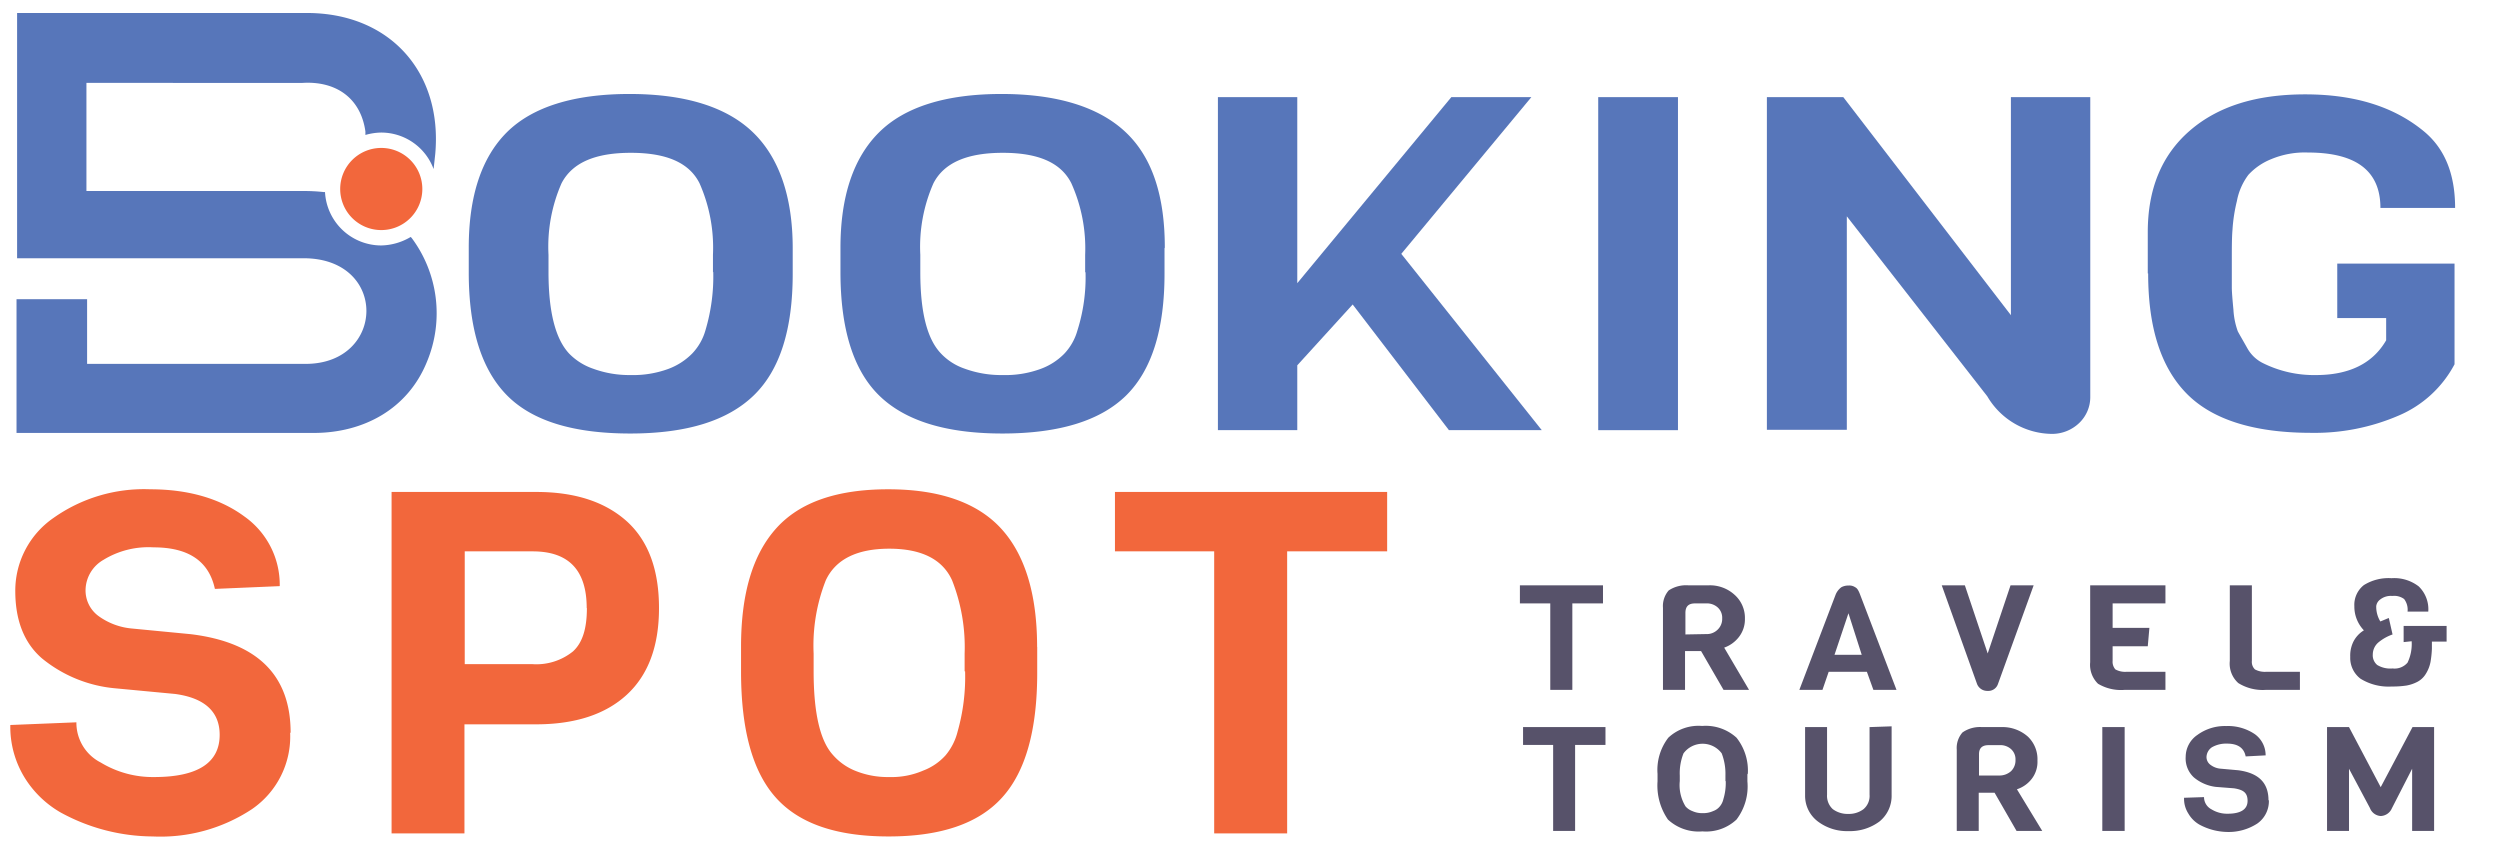
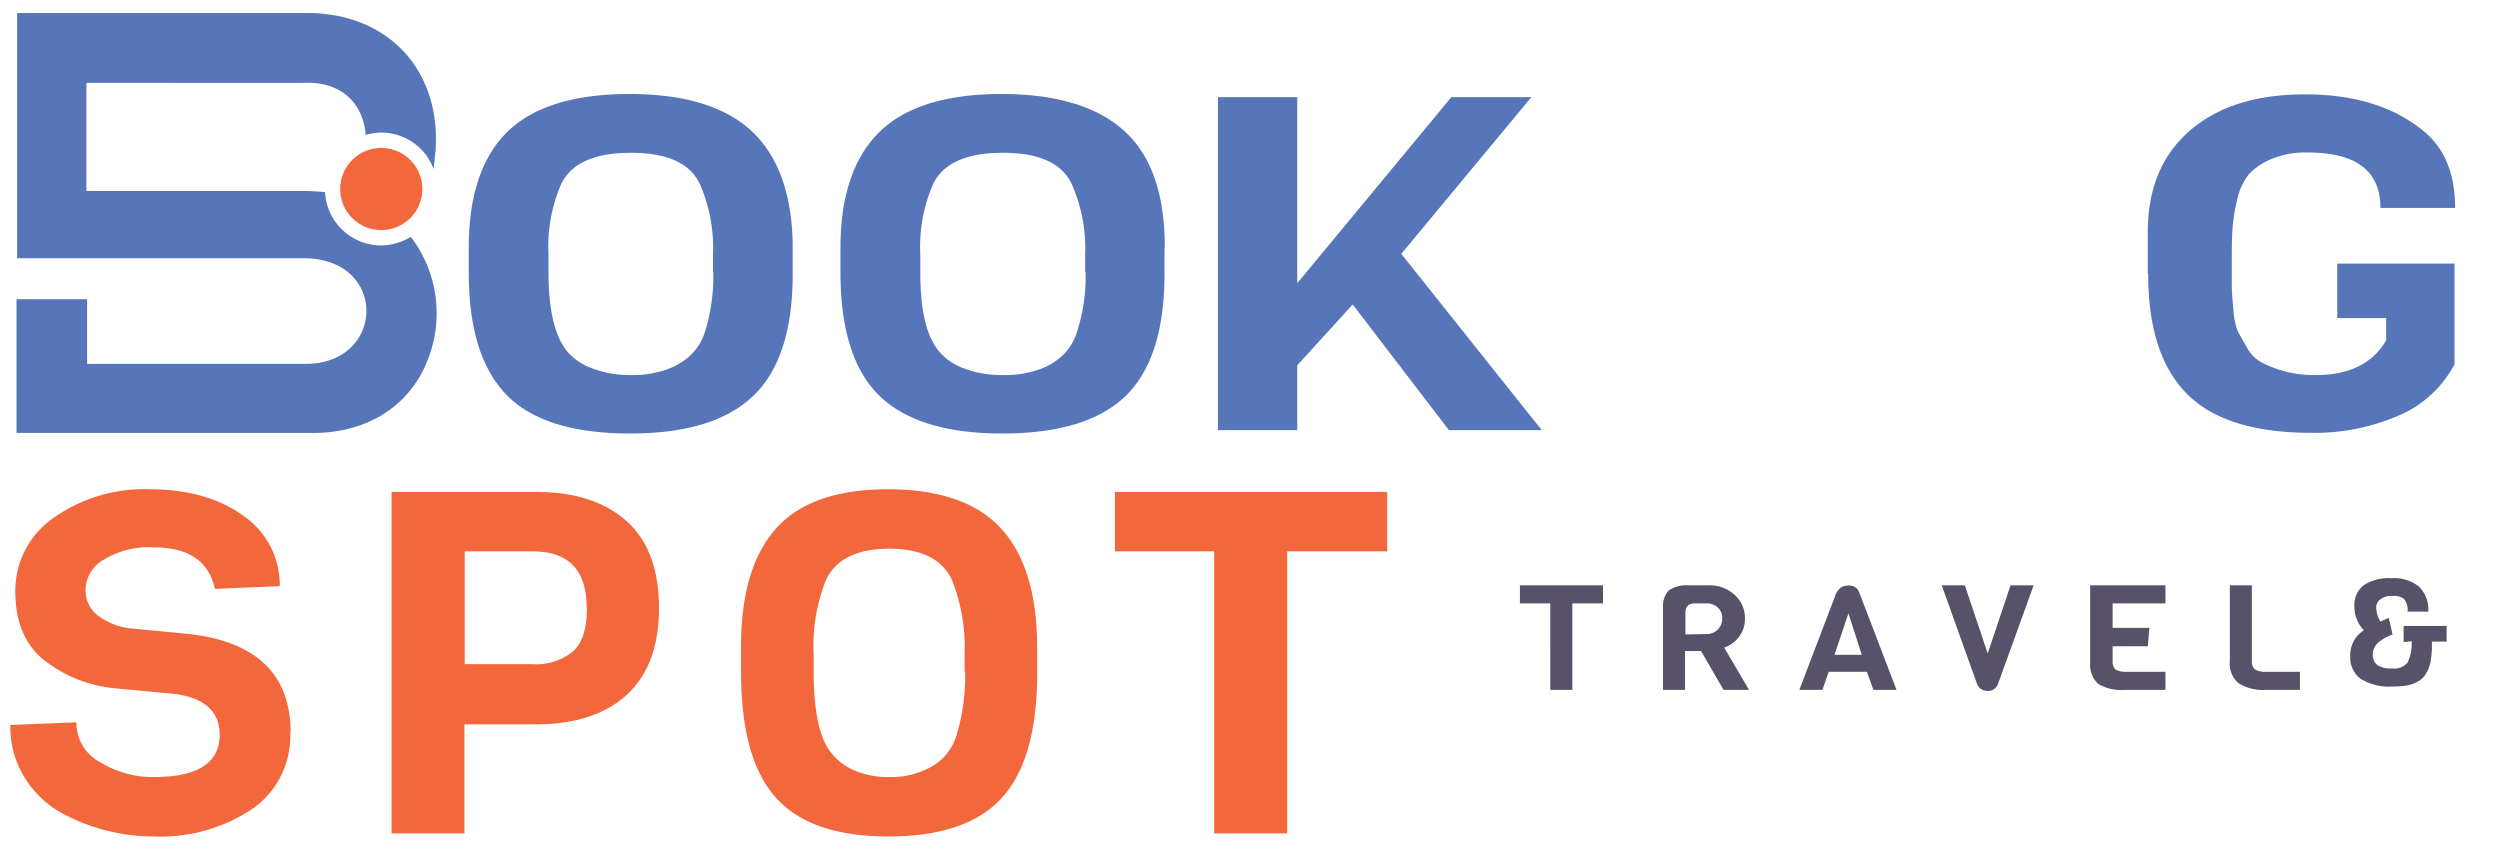
<svg xmlns="http://www.w3.org/2000/svg" id="Layer_1" data-name="Layer 1" viewBox="0 0 261.76 90.82">
  <defs>
    <style>.cls-1,.cls-4{fill:#f2673c;}.cls-2,.cls-3{fill:#5776ba;}.cls-3,.cls-4{fill-rule:evenodd;}.cls-5{fill:#57526a;}</style>
  </defs>
  <path class="cls-1" d="M30.38,76.72a9.22,9.22,0,0,1-4,8A17.35,17.35,0,0,1,16,87.58a20.28,20.28,0,0,1-9.65-2.51,10.68,10.68,0,0,1-3.79-3.68,10.18,10.18,0,0,1-1.48-5.48L8,75.63a4.66,4.66,0,0,0,2.55,4.21,10.5,10.5,0,0,0,5.59,1.52c4.56,0,6.86-1.49,6.86-4.42,0-2.41-1.56-3.86-4.67-4.28l-6.36-.6a14.1,14.1,0,0,1-7.57-3.12c-1.88-1.62-2.8-4-2.8-7.07a9.26,9.26,0,0,1,4-7.64,16.39,16.39,0,0,1,10.11-3c4.07,0,7.36,1,9.84,2.82a8.76,8.76,0,0,1,3.74,7.32l-6.79.29c-.63-2.9-2.75-4.35-6.43-4.35a9,9,0,0,0-5.24,1.31,3.71,3.71,0,0,0-1.87,3.07,3.32,3.32,0,0,0,1.34,2.8,7,7,0,0,0,3.43,1.31l6.23.6c7,.85,10.47,4.31,10.47,10.32Zm35.29-22.1C67.9,56.67,69,59.68,69,63.67s-1.13,7-3.36,9.06-5.41,3.11-9.51,3.11h-7.5V87.26H41V51.51H56.16c4.1,0,7.25,1.06,9.51,3.11Zm-4.24,9.05c0-4-1.91-5.94-5.66-5.94H48.66V69.54h7.11A6.09,6.09,0,0,0,60,68.2c1-.92,1.45-2.4,1.45-4.53Zm47.17,4.07v2.72q0,9-3.68,13.05c-2.47,2.73-6.43,4.07-11.88,4.07s-9.37-1.34-11.81-4.07-3.64-7.11-3.64-13.22V67.71c0-5.59,1.24-9.69,3.71-12.42S87.67,51.23,93,51.23s9.3,1.37,11.81,4.1,3.78,6.89,3.78,12.41ZM101,70.29V68.45a19.09,19.09,0,0,0-1.31-7.68c-1-2.22-3.22-3.32-6.58-3.32s-5.62,1.1-6.65,3.32a18.64,18.64,0,0,0-1.27,7.68v1.84c0,4.35.67,7.25,2,8.73a6.16,6.16,0,0,0,2.3,1.66,9,9,0,0,0,3.61.68,8.36,8.36,0,0,0,3.57-.68A6,6,0,0,0,99,79.09a6.19,6.19,0,0,0,1.27-2.51,20.91,20.91,0,0,0,.78-6.29Zm44.24-12.56H134.77V87.26h-7.64V57.73H116.74V51.51h28.5Z" />
  <path class="cls-2" d="M83,26v2.66c0,5.83-1.34,10.08-4.07,12.73s-7,4-12.94,4-10.26-1.31-12.91-4-4-6.93-4-12.87V25.94q0-8.11,4-12.1c2.68-2.65,7-4,12.83-4s10.15,1.35,12.91,4S83,20.6,83,26Zm-8.35,2.52V26.68a16.66,16.66,0,0,0-1.41-7.5C72.14,17,69.73,16,66.05,16S59.94,17,58.8,19.18a16.51,16.51,0,0,0-1.37,7.5v1.81c0,4.2.74,7,2.15,8.52a6.39,6.39,0,0,0,2.51,1.59,11,11,0,0,0,3.93.67,10.7,10.7,0,0,0,3.92-.63A6.85,6.85,0,0,0,72.49,37a5.81,5.81,0,0,0,1.38-2.44,19.69,19.69,0,0,0,.81-6.11Z" />
  <path class="cls-2" d="M121.93,26v2.66q0,8.75-4,12.73c-2.69,2.65-7,4-13,4S94.66,44,92,41.36s-4-6.93-4-12.87V25.94c0-5.41,1.37-9.44,4.06-12.1s7-4,12.8-4,10.19,1.35,13,4,4.1,6.72,4.1,12.09Zm-8.31,2.52V26.68a16.61,16.61,0,0,0-1.45-7.5C111.07,17,108.67,16,105,16S98.87,17,97.74,19.18a16.49,16.49,0,0,0-1.38,7.5v1.81c0,4.2.71,7,2.16,8.52A6.14,6.14,0,0,0,101,38.6a11.17,11.17,0,0,0,4,.67,10.7,10.7,0,0,0,3.92-.63,6.67,6.67,0,0,0,2.51-1.6,5.81,5.81,0,0,0,1.38-2.44,18.46,18.46,0,0,0,.85-6.11Z" />
  <polygon class="cls-2" points="146.72 26.58 161.43 45.04 151.71 45.04 141.63 31.88 135.83 38.25 135.83 45.04 127.52 45.04 127.52 10.17 135.83 10.17 135.83 29.65 151.96 10.17 160.34 10.17 146.72 26.58" />
-   <rect class="cls-2" x="167.34" y="10.17" width="8.35" height="34.87" />
-   <path class="cls-2" d="M218.86,10.17V41.5a3.75,3.75,0,0,1-1.16,2.79,4.1,4.1,0,0,1-2.83,1.14,7.93,7.93,0,0,1-6.79-3.93L193.37,22.65V45H185V10.17h8L210.55,33V10.17Z" />
  <path class="cls-2" d="M224.88,28.63V24.31c0-4.52,1.45-8.06,4.38-10.61s6.93-3.82,12.1-3.82,9.26,1.28,12.37,3.82c2.23,1.81,3.33,4.49,3.33,8.07h-7.82c0-3.86-2.51-5.8-7.6-5.8a9.11,9.11,0,0,0-3.85.7,6.57,6.57,0,0,0-2.37,1.63,6.58,6.58,0,0,0-1.21,2.76,17,17,0,0,0-.46,3c-.07.84-.07,1.9-.07,3.28s0,2.3,0,2.76.07,1.28.17,2.34a7.91,7.91,0,0,0,.46,2.26c.25.46.57,1,1,1.77A3.79,3.79,0,0,0,236.9,38a12,12,0,0,0,5.59,1.27c3.46,0,5.94-1.2,7.35-3.64V33.3h-5.12V27.6H257V38.14a11.85,11.85,0,0,1-5.87,5.38,22.17,22.17,0,0,1-9.13,1.8c-6,0-10.39-1.38-13.08-4.14s-4-6.93-4-12.55Z" />
  <path class="cls-3" d="M9.12,38.1H32c8.38,0,8.66-11.06-.21-11.06h-30V1.36l30.34,0c8.7,0,14.22,6.22,13.44,14.78L45.4,17.7a5.85,5.85,0,0,0-5.52-3.82,6.29,6.29,0,0,0-1.62.25l0-.36c-.49-3.53-3.11-5.3-6.58-5.09H9.05V20H31.89a18.19,18.19,0,0,1,2,.11l.14,0a5.9,5.9,0,0,0,5.87,5.59A6.25,6.25,0,0,0,43,24.81l.1.1a13.19,13.19,0,0,1,1.59,13c-2,4.91-6.61,7.42-11.84,7.42H1.73v-14H9.12Z" />
  <path class="cls-4" d="M39.89,15.49a4.3,4.3,0,1,1-4.27,4.3,4.3,4.3,0,0,1,4.27-4.3Z" />
  <path class="cls-5" d="M167.84,63.18h-3.21v9.05h-2.31V63.18h-3.18V61.29h8.7Zm15.29,9.05h-2.67l-2.35-4.06h-1.68v4.06h-2.31V63.64a2.49,2.49,0,0,1,.6-1.82,3.29,3.29,0,0,1,2.1-.53h2a3.82,3.82,0,0,1,2.81,1,3.23,3.23,0,0,1,1.07,2.49,3,3,0,0,1-.64,1.93,3.36,3.36,0,0,1-1.53,1.1Zm-4.49-5.84a1.61,1.61,0,0,0,1.21-.47,1.55,1.55,0,0,0,.47-1.17,1.45,1.45,0,0,0-.47-1.15,1.68,1.68,0,0,0-1.21-.42h-1.17c-.68,0-1,.32-1,1v2.25Zm19.93,5.84h-2.42l-.68-1.89h-4l-.65,1.89h-2.42l3.81-10a1.84,1.84,0,0,1,.58-.74,1.47,1.47,0,0,1,.74-.18,1.09,1.09,0,0,1,.72.18c.21.1.35.35.5.74Zm-3.64-3.67-1.39-4.35-1.46,4.35Zm18-7.27-3.74,10.34a1.06,1.06,0,0,1-1.07.71,1.15,1.15,0,0,1-1.11-.71l-3.7-10.34h2.42l2.39,7.13,2.39-7.13Zm13.8,10.94h-4.24a4.69,4.69,0,0,1-2.82-.64,2.76,2.76,0,0,1-.82-2.25V61.29h7.88v1.89h-5.53v2.56h3.85l-.17,1.93h-3.68V69.2a1.2,1.2,0,0,0,.29.89,2.11,2.11,0,0,0,1.17.25h4.07Zm14.08,0h-3.53a4.83,4.83,0,0,1-2.92-.71,2.73,2.73,0,0,1-.89-2.32V61.29h2.31V69.2a1.09,1.09,0,0,0,.32.89,2.17,2.17,0,0,0,1.18.25h3.53Zm10.86-5V65.54h4.5v1.64h-1.54v.75a11.06,11.06,0,0,1-.14,1.35,3.64,3.64,0,0,1-.5,1.28,2.26,2.26,0,0,1-.86.82,3.94,3.94,0,0,1-1.17.4,9.63,9.63,0,0,1-1.53.1,5.57,5.57,0,0,1-3.28-.82,2.73,2.73,0,0,1-1.07-2.28,3.31,3.31,0,0,1,.28-1.49A2.93,2.93,0,0,1,247.51,66a3.59,3.59,0,0,1-1-2.53,2.63,2.63,0,0,1,1-2.21,4.88,4.88,0,0,1,2.89-.72,4.18,4.18,0,0,1,2.85.86,3.32,3.32,0,0,1,1,2.64h-2.17a1.83,1.83,0,0,0-.36-1.32,1.76,1.76,0,0,0-1.24-.32,1.79,1.79,0,0,0-1.29.39,1,1,0,0,0-.39.68,3,3,0,0,0,.43,1.6c.46-.18.75-.32.89-.36l.39,1.72a4.77,4.77,0,0,0-1.5.85,1.67,1.67,0,0,0-.57,1.25,1.31,1.31,0,0,0,.47,1.1,2.64,2.64,0,0,0,1.6.36,1.78,1.78,0,0,0,1.57-.61,4.52,4.52,0,0,0,.43-2.24Z" />
-   <path class="cls-5" d="M168.1,78h-3.18v9h-2.3V78h-3.15V76.13h8.63Zm14.86,3v.81a5.74,5.74,0,0,1-1.14,4,4.65,4.65,0,0,1-3.57,1.24,4.72,4.72,0,0,1-3.61-1.24,6.28,6.28,0,0,1-1.09-4v-.78a5.53,5.53,0,0,1,1.13-3.79,4.62,4.62,0,0,1,3.54-1.23,4.78,4.78,0,0,1,3.6,1.23A5.54,5.54,0,0,1,183,81.08Zm-2.3.78v-.57a6,6,0,0,0-.39-2.33,2.49,2.49,0,0,0-4,0,5.63,5.63,0,0,0-.39,2.33v.57a4.27,4.27,0,0,0,.6,2.65,1.75,1.75,0,0,0,.71.49,2.47,2.47,0,0,0,1.09.22,2.51,2.51,0,0,0,1.1-.22,1.54,1.54,0,0,0,.67-.46,1.76,1.76,0,0,0,.39-.77,5.78,5.78,0,0,0,.25-1.91Zm17.4-5.73v7.18a3.45,3.45,0,0,1-1.28,2.79,5.15,5.15,0,0,1-3.22,1,5.06,5.06,0,0,1-3.21-1A3.36,3.36,0,0,1,189,83.31V76.13h2.3V83.2a1.89,1.89,0,0,0,.6,1.52,2.59,2.59,0,0,0,1.62.5,2.53,2.53,0,0,0,1.6-.5,1.82,1.82,0,0,0,.63-1.52V76.13ZM213.83,87h-2.69l-2.3-4h-1.66v4h-2.3V78.5a2.46,2.46,0,0,1,.6-1.81,3.2,3.2,0,0,1,2.05-.56h2a4,4,0,0,1,2.8,1,3.27,3.27,0,0,1,1,2.51,2.91,2.91,0,0,1-.6,1.91,3.2,3.2,0,0,1-1.55,1.09Zm-4.46-5.8a1.81,1.81,0,0,0,1.2-.46,1.57,1.57,0,0,0,.46-1.17,1.43,1.43,0,0,0-.46-1.13,1.66,1.66,0,0,0-1.2-.42h-1.16c-.68,0-1,.32-1,.95v2.23ZM222.46,87h-2.34V76.13h2.34Zm15.1-3.22a2.86,2.86,0,0,1-1.2,2.44,5.5,5.5,0,0,1-3.15.89,6.36,6.36,0,0,1-2.94-.78,3.14,3.14,0,0,1-1.13-1.13,2.87,2.87,0,0,1-.46-1.67l2.09-.07a1.44,1.44,0,0,0,.78,1.28,3.11,3.11,0,0,0,1.69.46c1.38,0,2.09-.46,2.09-1.35s-.5-1.16-1.41-1.31L232,82.39a4.4,4.4,0,0,1-2.3-1,2.7,2.7,0,0,1-.85-2.15,2.79,2.79,0,0,1,1.24-2.3,4.87,4.87,0,0,1,3-.92,5,5,0,0,1,3,.85,2.72,2.72,0,0,1,1.13,2.22l-2.09.11c-.17-.88-.81-1.34-1.94-1.34a3,3,0,0,0-1.59.38,1.28,1.28,0,0,0-.57,1,1,1,0,0,0,.43.85,2,2,0,0,0,1,.39l1.91.17c2.12.29,3.15,1.31,3.15,3.15Zm15-3.29-2.12,4.14a1.32,1.32,0,0,1-1.17.81,1.29,1.29,0,0,1-1.13-.84l-2.19-4.11V87h-2.3V76.13h2.3l3.32,6.29,3.33-6.29h2.26V87h-2.3Z" />
</svg>